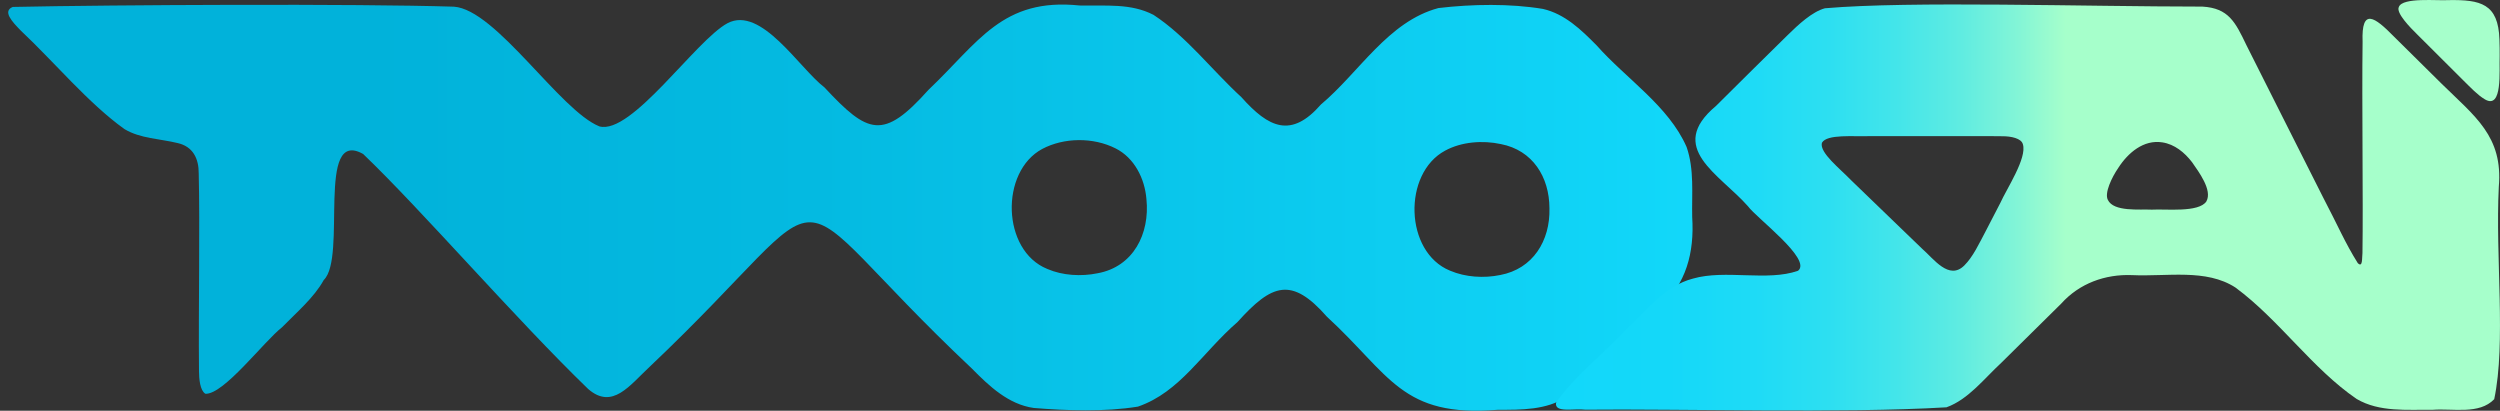
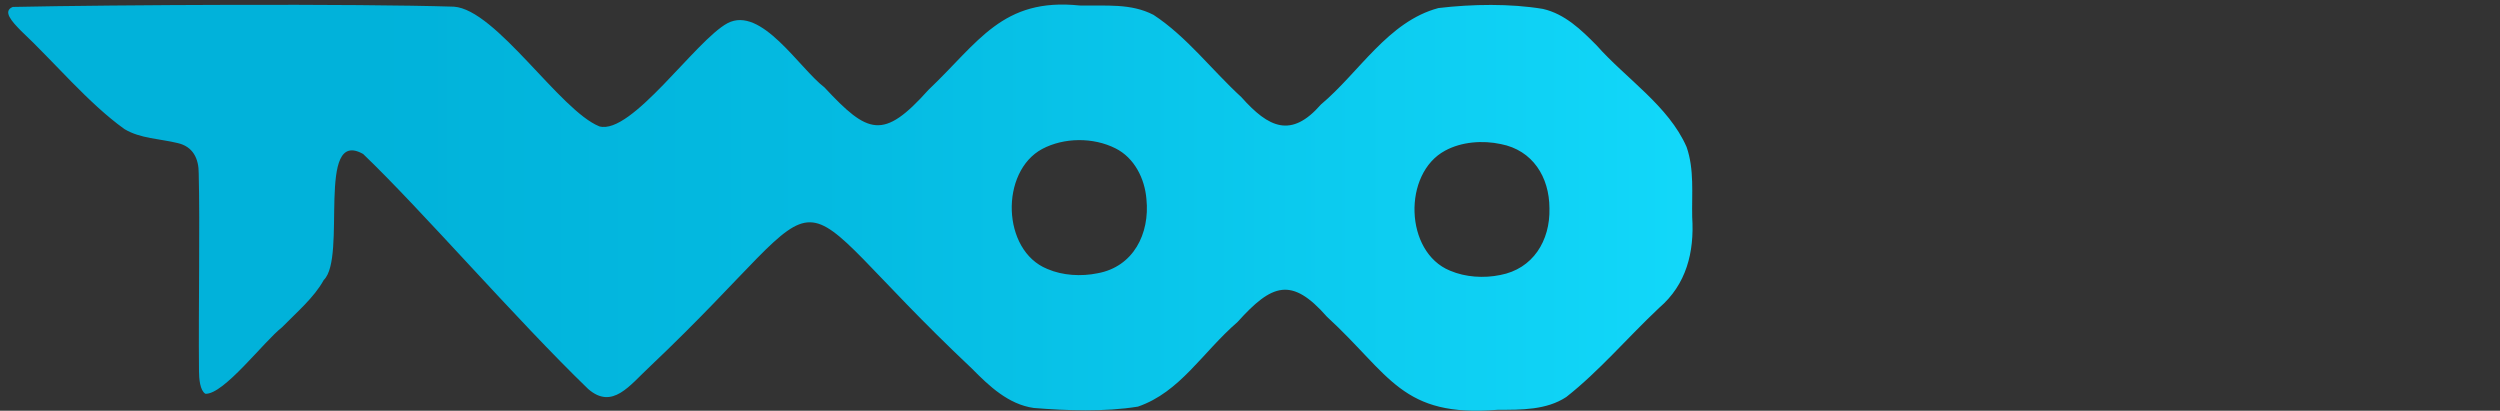
<svg xmlns="http://www.w3.org/2000/svg" id="Livello_1" data-name="Livello 1" viewBox="0 0 1335.99 219.49">
  <rect x="0" y="0" width="1335.99" height="219.49" fill="#333333" stroke="none" />
  <defs>
    <style>
      .cls-1 {
        fill: url(#Sfumatura_senza_nome_82);
      }

      .cls-2 {
        fill: url(#Sfumatura_senza_nome_93);
      }
    </style>
    <linearGradient id="Sfumatura_senza_nome_93" data-name="Sfumatura senza nome 93" x1="4.39" y1="110.97" x2="904.51" y2="110.97" gradientUnits="userSpaceOnUse">
      <stop offset=".21" stop-color="#01b2da" />
      <stop offset=".48" stop-color="#04bae1" />
      <stop offset=".91" stop-color="#0fd2f5" />
      <stop offset="1" stop-color="#12d8fa" />
    </linearGradient>
    <linearGradient id="Sfumatura_senza_nome_82" data-name="Sfumatura senza nome 82" x1="831.49" y1="109.7" x2="1335.99" y2="109.7" gradientUnits="userSpaceOnUse">
      <stop offset="0" stop-color="#12d8fa" />
      <stop offset=".12" stop-color="#14d8f9" />
      <stop offset=".21" stop-color="#1edbf6" />
      <stop offset=".29" stop-color="#2ddff1" />
      <stop offset=".36" stop-color="#43e5ea" />
      <stop offset=".43" stop-color="#60ece1" />
      <stop offset=".49" stop-color="#83f5d6" />
      <stop offset=".54" stop-color="#a6ffcb" />
    </linearGradient>
  </defs>
  <path class="cls-2" d="M109.68,210.38c-2.77-1.76-3.32-7.89-3.34-11.94-.32-33.3.55-78.7-.15-105.76.05-7.82-2.97-14.42-11.39-16.26-9.13-2.24-19.95-2.37-28.31-7.45C47.33,55.28,28.75,32.91,11.19,16.43,6.42,11.56,1.23,5.99,6.81,3.71c54.13-1.16,184.29-1.78,235.78-.14,22.54,1.57,56.67,55.57,77.74,63.98,17.21,4.64,51.41-45.97,68.43-55.14,18.04-9.52,38.42,24.09,51.82,34.29,23.33,25.05,31.42,28.35,55.59,1.32,26.79-25.42,39.4-49.38,80.79-45.08,14.22.28,27.37-1.27,39.48,5.01,17.75,11.63,31.23,29.57,46.94,43.96,14.67,16.5,26.68,22.08,42.51,3.95,20.58-17.27,35.85-44.34,62.79-51.55,17.98-2.14,38.46-2.46,55.92.47,11.65,2.69,20.4,11.13,28.64,19.48,15.77,17.83,38.48,32.36,48.07,54.29,4.18,11.99,2.73,24.99,3,37.5,1.21,18.8-3.16,36.03-17.65,48.45-17.24,16.25-32.09,33.87-49.63,47.65-10.63,7.04-24.16,6.84-36.56,6.84-51.56,4.2-57.4-18.54-91.37-49.74-18.9-21.53-29.39-17.58-47.73,2.79-18.95,16.45-30.7,37.48-53.24,45.25-17.59,2.89-38.46,2.15-55.75.72-13.46-1.94-23.72-11.62-32.97-21.02-110.17-103.77-63.08-104.41-172.24-.98-10.77,10.02-19.89,23.1-32.83,11.89-38.67-37.36-88.97-95.65-120.27-125.6-25.37-14.36-8.51,55.31-21.06,67.35-5.14,9.36-14.45,17.23-22.28,25.24-9.73,7.59-31.26,36.19-41.01,35.53l-.07-.03ZM559.78,143.77c8.08,3.48,18.02,4.06,26.72,2.27,19.14-3.44,28.05-21.11,26.15-39.66-.9-10.95-6.43-22.04-16.52-27.09-11.85-5.99-27.51-5.87-39.15.3-22.65,12.15-21.65,54.24,2.62,64.1l.17.07ZM774.99,144.68c8.11,3.46,17.99,4.09,26.71,2.29,17.49-3.27,26.76-18.33,26.32-35.63-.03-16.82-9.03-31.07-25.93-34.34-9.76-2.12-21.12-1.25-29.83,3.51-22.71,12.18-21.7,54.15,2.56,64.1l.17.07Z" />
-   <path class="cls-1" d="M831.57,215.16c9.71-14.06,25.58-26.28,37.44-39.07,11.08-10.41,20.85-23.39,35.77-27.23,17.21-4.95,39.78,1.63,56.1-4.17,7.61-6.06-22.27-28.2-26.76-34.46-15.19-17.22-43.88-31.23-17.12-53.6,12.62-12.53,25.89-25.71,38.33-37.89,5.57-5.48,13.06-12.48,19.9-14.32,45.98-3.97,138.51-.9,201.79-.89,13.83.85,17.46,8.06,23.46,20.61,11.96,23.61,27.25,54.33,41,81.39,7.75,14.76,11.71,24.24,18.51,35.08,2.8,2.77,2.18-3.11,2.5-5.42.43-28.08-.38-81.32.07-112.85-.73-18.59,6.55-13.19,16.72-2.83,7.85,7.73,16.91,16.72,25.49,25.21,17.82,17.52,32.91,28.11,30.58,55.08-1.91,37.74,3.94,83.18-2.45,113.52-8.04,8.4-22.05,4.81-33.02,5.68-13.62-.18-28.25,1.36-40.47-5.78-23.79-16.25-41.34-42.24-64.77-59.55-15.71-10.23-36.66-5.76-55.29-6.65-14.4-.57-28.13,4.43-37.84,15.22-9.92,9.74-21.65,21.4-32.07,31.68-9.08,8.36-17.59,19.57-29.25,23.74-55.18,3.33-144.11.71-192.95,1.27-6.12-.81-16.65,1.9-15.69-3.7l.03-.07ZM973.6,76.38c-1.3,5.26,9.71,13.76,15.51,19.82,7.36,7.11,15.33,14.8,22.86,22.06,5.4,5.21,10.57,10.2,15.12,14.58,6.27,5.43,14.4,17.15,22.59,9.06,4.73-4.69,7.83-11.51,11.81-19.03,2.49-4.81,5-9.64,7.49-14.46,3.43-7.63,14.37-24.01,12.03-31.34-.8-3.17-6.37-4.27-10.8-4.26-4.2-.1-9.04-.04-14.4-.06-7.24,0-15.38,0-23.79,0-10.95,0-22.36,0-32.85,0-8.61.34-22.83-1.23-25.54,3.55l-.03.08ZM1179.08,107.61c3.36-5.93-4.11-15.82-7.65-20.92-3.99-5.21-9.35-9.62-15.91-10.61-9.92-1.57-18.34,5.55-23.55,13.7-3.49,5.09-7.42,13.36-5.55,17.02,3.1,6.54,17.02,4.9,23.5,5.24,7.72-.44,24.85,1.66,29.11-4.32l.07-.1ZM1281.91,3.78c-1.53,3.17,6.11,10.97,9.83,14.61,7.84,7.84,16.82,16.76,24.85,24.77,3.77,3.68,7.28,7.52,11.32,9.93,9.65,5.68,7.55-15.68,7.9-22.88,0-3.04.02-6.14-.13-9.16-.59-19.13-10.09-21.27-27.25-20.99-5.66.43-24.47-1.64-26.49,3.64l-.03.08Z" />
</svg>